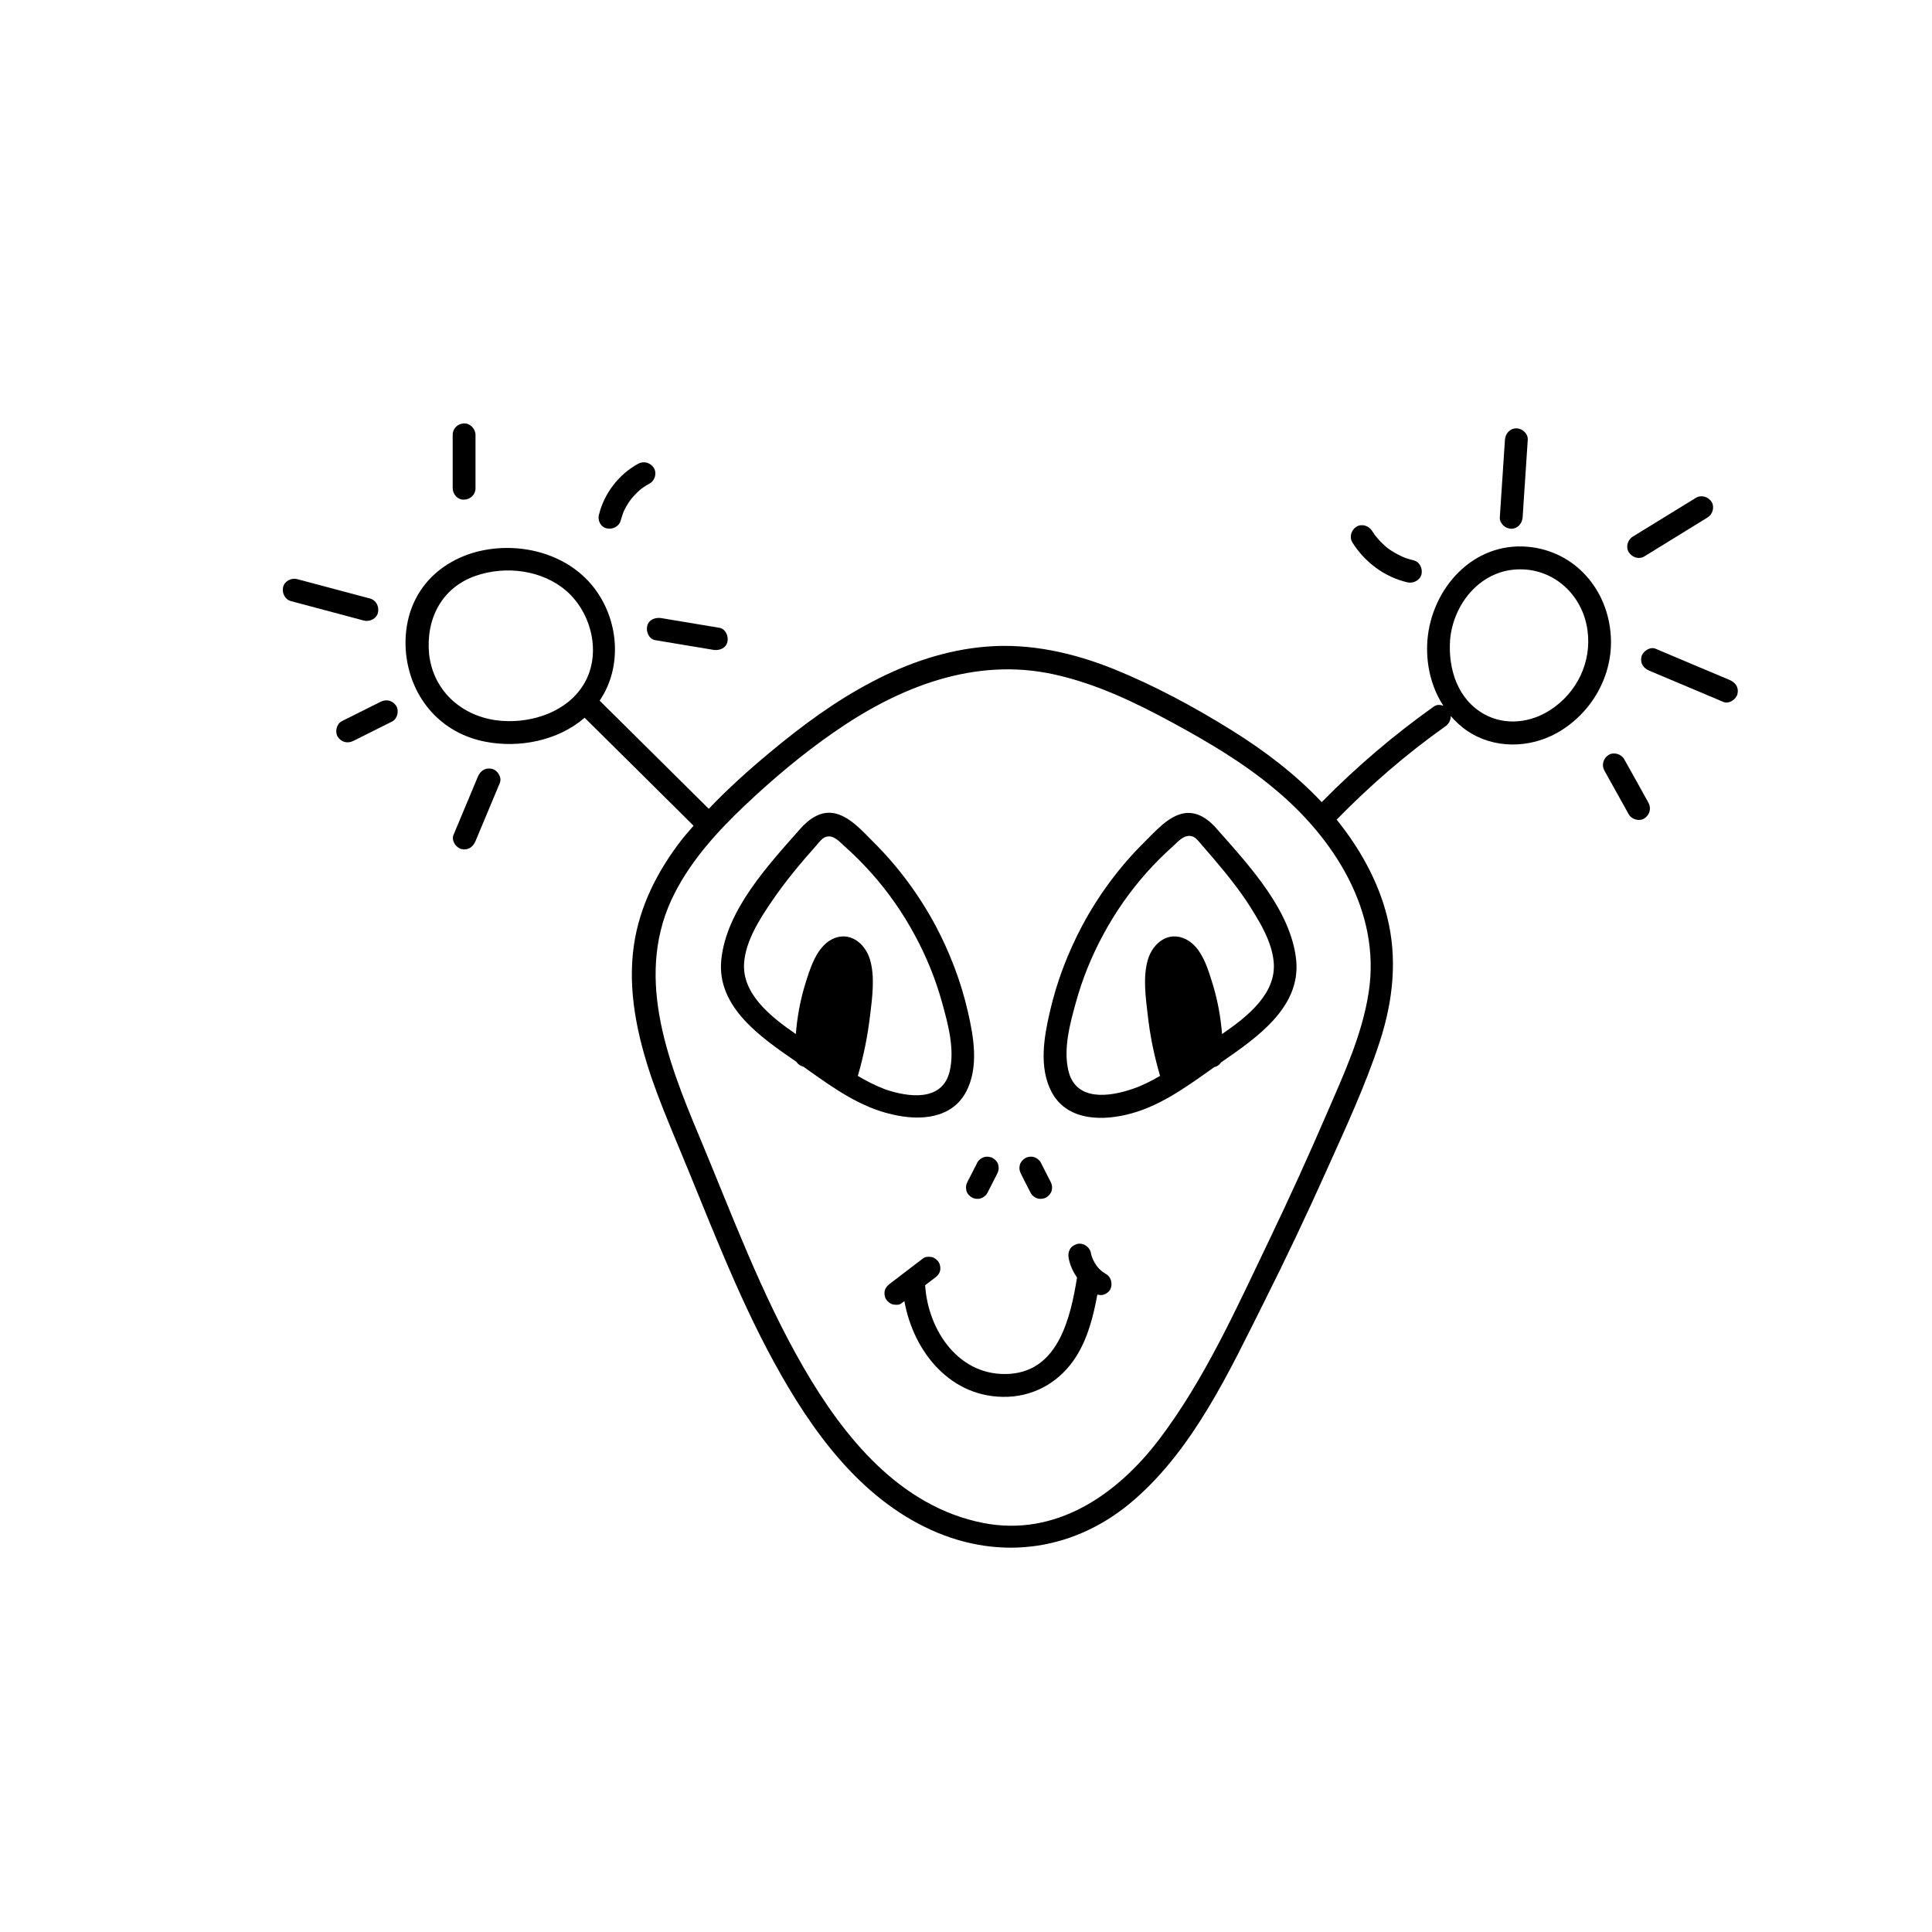
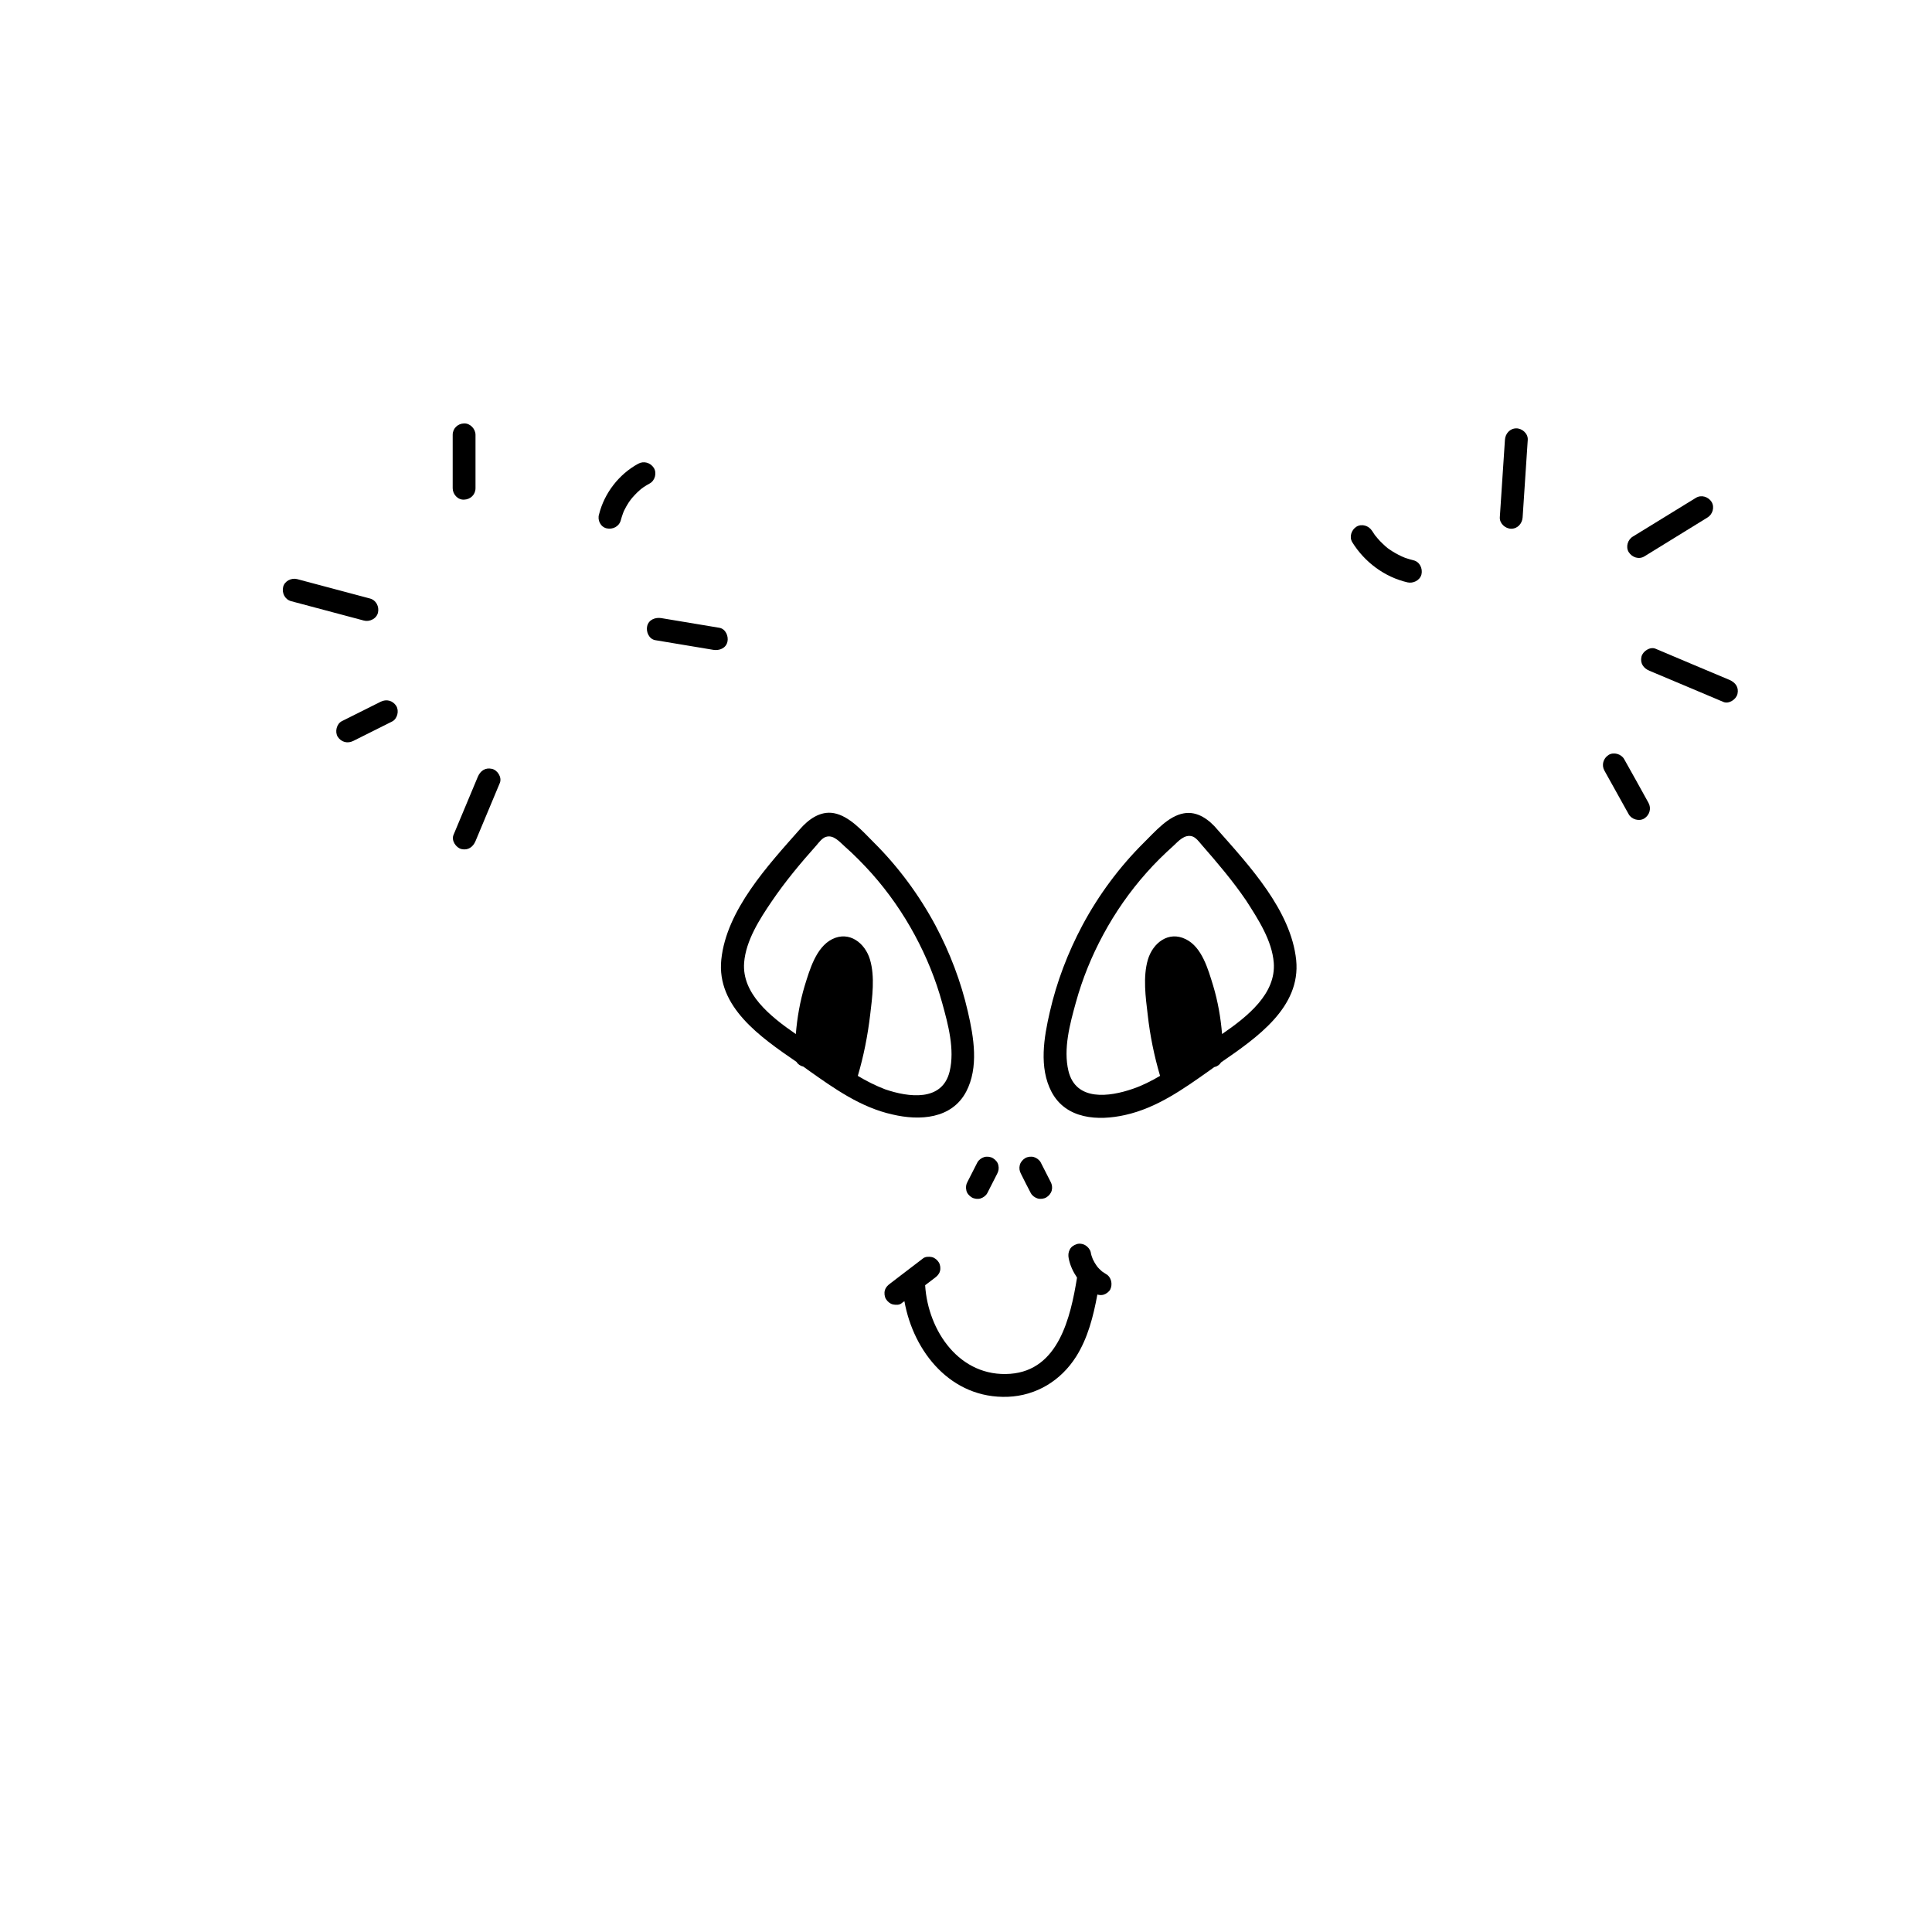
<svg xmlns="http://www.w3.org/2000/svg" fill="#000000" width="800px" height="800px" version="1.1" viewBox="144 144 512 512">
  <g>
    <path d="m400.05 433.3c3.375-6.449 2.016-14.41 0.453-21.16-1.812-7.961-4.785-15.719-8.613-22.922-4.332-8.062-9.875-15.566-16.375-22.016-2.82-2.82-6.398-6.953-10.531-7.707-3.629-0.656-6.75 1.664-9.02 4.281-8.363 9.473-19.445 21.363-20.809 34.512-1.309 12.543 10.43 20.605 19.902 27.105 0.402 0.656 1.059 1.109 1.812 1.258 0.453 0.301 0.855 0.605 1.258 0.906 6.902 4.887 13.957 9.926 22.371 11.789 7.207 1.711 15.719 1.207 19.551-6.047zm-28.719-4.184c1.562-5.289 2.621-10.68 3.273-16.172 0.555-4.637 1.309-10.078-0.051-14.66-1.309-4.383-5.492-7.656-10.027-5.391-4.281 2.168-5.945 8.113-7.254 12.293-1.258 4.18-2.016 8.516-2.367 12.848-6.902-4.734-14.309-10.781-13.703-18.895 0.453-5.894 4.133-11.586 7.356-16.324 3.527-5.188 7.559-10.027 11.738-14.711 0.656-0.754 1.562-2.016 2.57-2.316 2.016-0.656 3.629 1.309 4.988 2.519 2.519 2.215 4.887 4.637 7.152 7.152 4.434 4.988 8.262 10.48 11.438 16.375 3.074 5.691 5.543 11.738 7.254 17.984 1.562 5.644 3.375 12.293 1.965 18.137-1.965 8.062-10.883 6.852-17.078 4.734-2.617-1.004-4.988-2.211-7.254-3.574z" />
    <path d="m457.73 359.54c-4.133 0.707-7.656 4.887-10.531 7.707-6.5 6.449-12.043 13.906-16.375 22.016-3.828 7.203-6.801 14.965-8.613 22.922-1.562 6.75-2.922 14.711 0.453 21.16 3.828 7.254 12.293 7.758 19.496 6.144 8.414-1.863 15.469-6.902 22.371-11.789 0.402-0.301 0.855-0.605 1.258-0.906 0.754-0.152 1.41-0.605 1.812-1.258 9.422-6.5 21.16-14.559 19.902-27.105-1.359-13.148-12.445-25.039-20.809-34.512-2.215-2.668-5.336-5.035-8.965-4.379zm23.832 39.598c0.605 8.16-6.801 14.156-13.703 18.895-0.352-4.332-1.109-8.664-2.367-12.848-1.309-4.231-2.922-10.176-7.254-12.293-4.586-2.266-8.715 1.008-10.027 5.391-1.359 4.586-0.605 10.027-0.051 14.66 0.605 5.492 1.715 10.883 3.273 16.172-2.316 1.359-4.684 2.57-7.203 3.426-6.246 2.168-15.113 3.375-17.078-4.734-1.41-5.844 0.402-12.496 1.965-18.137 1.715-6.246 4.18-12.293 7.254-17.984 3.176-5.894 7.004-11.387 11.438-16.375 2.215-2.519 4.637-4.887 7.152-7.152 1.309-1.211 2.922-3.125 4.988-2.519 1.008 0.301 1.914 1.562 2.57 2.316 4.133 4.734 8.211 9.523 11.738 14.711 3.172 4.938 6.852 10.578 7.305 16.473z" />
    <path d="m417.18 460.2c0.352 0.656 1.109 1.211 1.812 1.41 0.707 0.203 1.664 0.102 2.316-0.301 0.656-0.402 1.211-1.059 1.41-1.812 0.203-0.805 0.102-1.562-0.301-2.316-0.855-1.715-1.762-3.426-2.621-5.141-0.352-0.656-1.109-1.211-1.812-1.41-0.707-0.203-1.664-0.102-2.316 0.301-0.656 0.402-1.211 1.059-1.41 1.812-0.203 0.805-0.102 1.562 0.301 2.316 0.855 1.715 1.715 3.43 2.621 5.141z" />
    <path d="m400.1 459.5c0.152 0.754 0.754 1.41 1.41 1.812s1.613 0.504 2.316 0.301c0.707-0.203 1.461-0.754 1.812-1.41 0.855-1.715 1.762-3.426 2.621-5.141 0.402-0.754 0.504-1.512 0.301-2.316-0.152-0.754-0.754-1.41-1.41-1.812s-1.613-0.504-2.316-0.301c-0.707 0.203-1.461 0.754-1.812 1.41-0.855 1.715-1.762 3.426-2.621 5.141-0.398 0.703-0.5 1.457-0.301 2.316z" />
    <path d="m437.08 481.62c-0.352-0.203-0.656-0.453-1.008-0.656-0.504-0.453-1.008-0.906-1.41-1.461s-0.754-1.16-1.059-1.812c-0.25-0.605-0.453-1.211-0.555-1.863-0.152-0.707-0.805-1.461-1.41-1.812-0.656-0.402-1.613-0.555-2.316-0.301-0.754 0.25-1.461 0.707-1.812 1.41-0.402 0.754-0.453 1.512-0.301 2.316 0.352 1.863 1.16 3.578 2.215 5.141-1.715 10.531-4.887 24.535-17.684 25.492-13.402 1.008-21.816-11.336-22.57-23.477 0.855-0.656 1.664-1.258 2.519-1.914 0.656-0.504 1.16-0.957 1.41-1.812 0.203-0.707 0.102-1.664-0.301-2.316-0.402-0.656-1.059-1.211-1.812-1.41-0.754-0.152-1.715-0.152-2.316 0.301-2.922 2.215-5.844 4.484-8.766 6.699-0.656 0.504-1.16 0.957-1.41 1.812-0.203 0.707-0.102 1.664 0.301 2.316 0.402 0.656 1.059 1.211 1.812 1.41 0.754 0.152 1.715 0.203 2.316-0.301 0.25-0.203 0.504-0.402 0.754-0.555 2.418 13.551 12.445 25.895 27.406 25.34 7.559-0.301 14.055-4.281 18.086-10.629 3.125-4.938 4.586-10.73 5.644-16.473 0.504 0.152 1.059 0.203 1.613 0.051 0.707-0.203 1.461-0.754 1.812-1.41 0.656-1.367 0.301-3.281-1.16-4.086z" />
-     <path d="m548.98 288.91c-14.559-1.359-25.594 10.984-26.703 24.789-0.453 6.144 0.957 12.344 4.231 17.332-0.855-0.301-1.762-0.352-2.519 0.203-10.629 7.559-20.555 16.02-29.727 25.34-7.004-7.457-15.266-13.703-23.93-19.094-9.875-6.144-20.254-11.738-31.035-16.121-10.73-4.332-22.27-6.953-33.906-5.996-10.629 0.855-20.758 4.332-30.18 9.27-9.773 5.09-18.691 11.688-27.156 18.742-5.644 4.684-11.133 9.621-16.223 14.965-9.621-9.574-19.297-19.094-28.918-28.668 6.144-9.02 5.09-21.562-1.664-30.129-6.852-8.664-18.793-11.84-29.371-9.672-5.742 1.16-11.336 4.18-15.062 8.766-4.332 5.289-5.894 12.043-5.188 18.793 1.359 11.738 9.27 20.859 20.957 23.125 9.02 1.762 19.297-0.25 26.348-6.348 9.621 9.523 19.246 19.043 28.867 28.617-0.957 1.16-1.965 2.215-2.922 3.426-6.5 8.312-11.387 17.785-12.898 28.312-1.715 11.941 0.906 23.93 4.734 35.215 1.965 5.691 4.281 11.285 6.602 16.879 8.262 19.699 15.668 39.852 25.945 58.594 9.773 17.836 22.52 35.621 41.562 44.234 18.641 8.414 38.543 5.289 53.855-8.113 15.82-13.805 25.141-34.008 34.359-52.395 5.742-11.438 11.234-23.023 16.473-34.711 5.039-11.234 10.328-22.52 14.156-34.258 3.527-10.832 4.734-22.066 1.914-33.152-2.367-9.422-7.254-18.086-13.352-25.645 8.867-9.07 18.438-17.383 28.766-24.688 0.957-0.656 1.512-1.715 1.461-2.769 1.258 1.41 2.672 2.769 4.281 3.879 7.106 4.836 16.473 4.734 23.879 0.605 9.168-5.141 14.965-15.266 14.258-25.797-0.785-12.246-9.504-22.375-21.895-23.531zm-271.66 46.148c-10.125-0.605-18.438-7.406-19.598-17.684-0.906-9.219 3.223-17.582 12.293-20.758 7.91-2.769 17.684-1.613 24.133 4.031 6.699 5.894 9.32 16.727 4.586 24.637-4.336 7.254-13.402 10.277-21.414 9.773zm229.39 71.941c-1.715 11.234-6.648 21.816-11.133 32.195-4.785 11.082-9.773 22.066-15.012 33-8.715 18.137-17.281 37.383-29.523 53.453-11.133 14.559-27.305 25.695-46.453 21.965-22.066-4.332-36.93-22.723-47.609-41.16-11.285-19.496-19.043-40.707-27.711-61.414-8.566-20.402-17.383-43.277-6.398-64.488 4.535-8.816 11.285-16.223 18.438-23.023 7.406-7.004 15.215-13.602 23.578-19.398 17.281-12.043 37.383-20.102 58.645-15.367 11.082 2.469 21.363 7.406 31.285 12.797 9.371 5.09 18.59 10.531 26.801 17.383 15.871 13.102 28.418 32.598 25.094 54.059zm48.164-74.863c-5.34 3.477-11.992 4.18-17.48 1.16-7.055-3.879-9.621-11.891-9.117-19.598 0.754-9.422 7.758-18.289 17.633-18.793 9.723-0.504 17.531 6.699 18.793 16.172 1.152 8.359-2.777 16.473-9.828 21.059z" />
    <path d="m516.98 298.33c1.512 0.352 3.324-0.504 3.727-2.117 0.352-1.562-0.453-3.324-2.117-3.727-0.656-0.152-1.258-0.352-1.914-0.555-0.301-0.102-0.605-0.203-0.906-0.352-0.102-0.051-0.25-0.102-0.352-0.152-1.16-0.555-2.266-1.16-3.324-1.914-0.102-0.102-0.25-0.152-0.352-0.25-0.203-0.203-0.453-0.352-0.656-0.555-0.504-0.453-0.957-0.906-1.41-1.359-0.453-0.453-0.805-0.957-1.211-1.41-0.102-0.102-0.152-0.203-0.25-0.352-0.203-0.301-0.402-0.605-0.605-0.906-0.855-1.359-2.719-1.965-4.133-1.109-1.359 0.855-1.965 2.719-1.109 4.133 3.277 5.285 8.566 9.215 14.613 10.625z" />
    <path d="m544.49 284.12c1.715 0 2.922-1.41 3.023-3.023l1.359-20.555c0.102-1.613-1.461-3.023-3.023-3.023-1.715 0-2.922 1.41-3.023 3.023-0.453 6.852-0.906 13.703-1.359 20.555-0.102 1.613 1.461 3.023 3.023 3.023z" />
    <path d="m579.81 291.43 16.676-10.277c1.359-0.805 1.965-2.719 1.109-4.133-0.855-1.359-2.672-1.965-4.133-1.109l-16.727 10.277c-1.359 0.805-1.965 2.719-1.109 4.133 0.91 1.414 2.723 2.019 4.184 1.109z" />
    <path d="m602.33 324.18c-6.551-2.769-13.098-5.492-19.598-8.262-1.461-0.605-3.375 0.656-3.727 2.117-0.402 1.762 0.555 3.074 2.117 3.727 6.551 2.769 13.098 5.492 19.598 8.262 1.461 0.605 3.375-0.656 3.727-2.117 0.402-1.762-0.504-3.023-2.117-3.727z" />
    <path d="m574.42 345.18c-0.754-1.359-2.769-1.965-4.133-1.109-1.41 0.906-1.914 2.672-1.109 4.133 2.168 3.879 4.281 7.707 6.449 11.586 0.754 1.359 2.769 1.965 4.133 1.109 1.41-0.906 1.914-2.672 1.109-4.133-2.117-3.879-4.285-7.707-6.449-11.586z" />
    <path d="m274.35 347.75c-1.762-0.402-3.074 0.555-3.727 2.117-2.168 5.141-4.281 10.277-6.449 15.418-0.605 1.461 0.656 3.375 2.117 3.727 1.762 0.402 3.074-0.555 3.727-2.117l6.449-15.418c0.605-1.512-0.656-3.426-2.117-3.727z" />
    <path d="m244.88 329.97c-3.426 1.715-6.852 3.426-10.277 5.141-1.41 0.707-1.914 2.82-1.109 4.133 0.957 1.461 2.621 1.863 4.133 1.109 3.426-1.715 6.852-3.426 10.277-5.141 1.41-0.707 1.914-2.82 1.109-4.133-0.957-1.461-2.621-1.863-4.133-1.109z" />
    <path d="m244.17 306.34c0.352-1.562-0.453-3.273-2.117-3.727-6.449-1.715-12.848-3.426-19.297-5.141-1.512-0.402-3.375 0.504-3.727 2.117-0.352 1.562 0.453 3.273 2.117 3.727 6.449 1.715 12.848 3.426 19.297 5.141 1.508 0.402 3.371-0.504 3.727-2.117z" />
    <path d="m266.99 276.41c1.664-0.051 3.023-1.309 3.023-3.023v-14.156c0-1.562-1.41-3.074-3.023-3.023-1.664 0.051-3.023 1.309-3.023 3.023v14.156c0 1.613 1.363 3.125 3.023 3.023z" />
    <path d="m304.78 284.02c1.562 0.352 3.273-0.453 3.727-2.117 0.152-0.605 0.352-1.16 0.555-1.762 0.051-0.152 0.102-0.25 0.152-0.402 0.102-0.25 0.203-0.504 0.352-0.754 0.25-0.504 0.555-1.059 0.855-1.512 0.152-0.25 0.301-0.504 0.504-0.754 0.102-0.152 0.203-0.301 0.301-0.402 0.051-0.051 0.152-0.203 0.152-0.203 0.102-0.102 0.203-0.203 0.301-0.352 0.203-0.203 0.402-0.453 0.605-0.656 0.402-0.453 0.855-0.855 1.309-1.258 0.203-0.203 0.453-0.352 0.656-0.555-0.656 0.605 0 0 0.25-0.152 0.555-0.352 1.059-0.707 1.664-1.008 1.41-0.754 1.965-2.769 1.109-4.133-0.906-1.41-2.672-1.914-4.133-1.109-5.09 2.769-8.969 7.758-10.379 13.402-0.5 1.559 0.41 3.371 2.019 3.727z" />
    <path d="m315.51 309.92c-0.352 1.461 0.453 3.426 2.117 3.727 5.141 0.855 10.277 1.715 15.418 2.57 1.562 0.25 3.324-0.402 3.727-2.117 0.352-1.461-0.453-3.426-2.117-3.727-5.141-0.855-10.277-1.715-15.418-2.57-1.559-0.25-3.32 0.402-3.727 2.117z" />
  </g>
</svg>